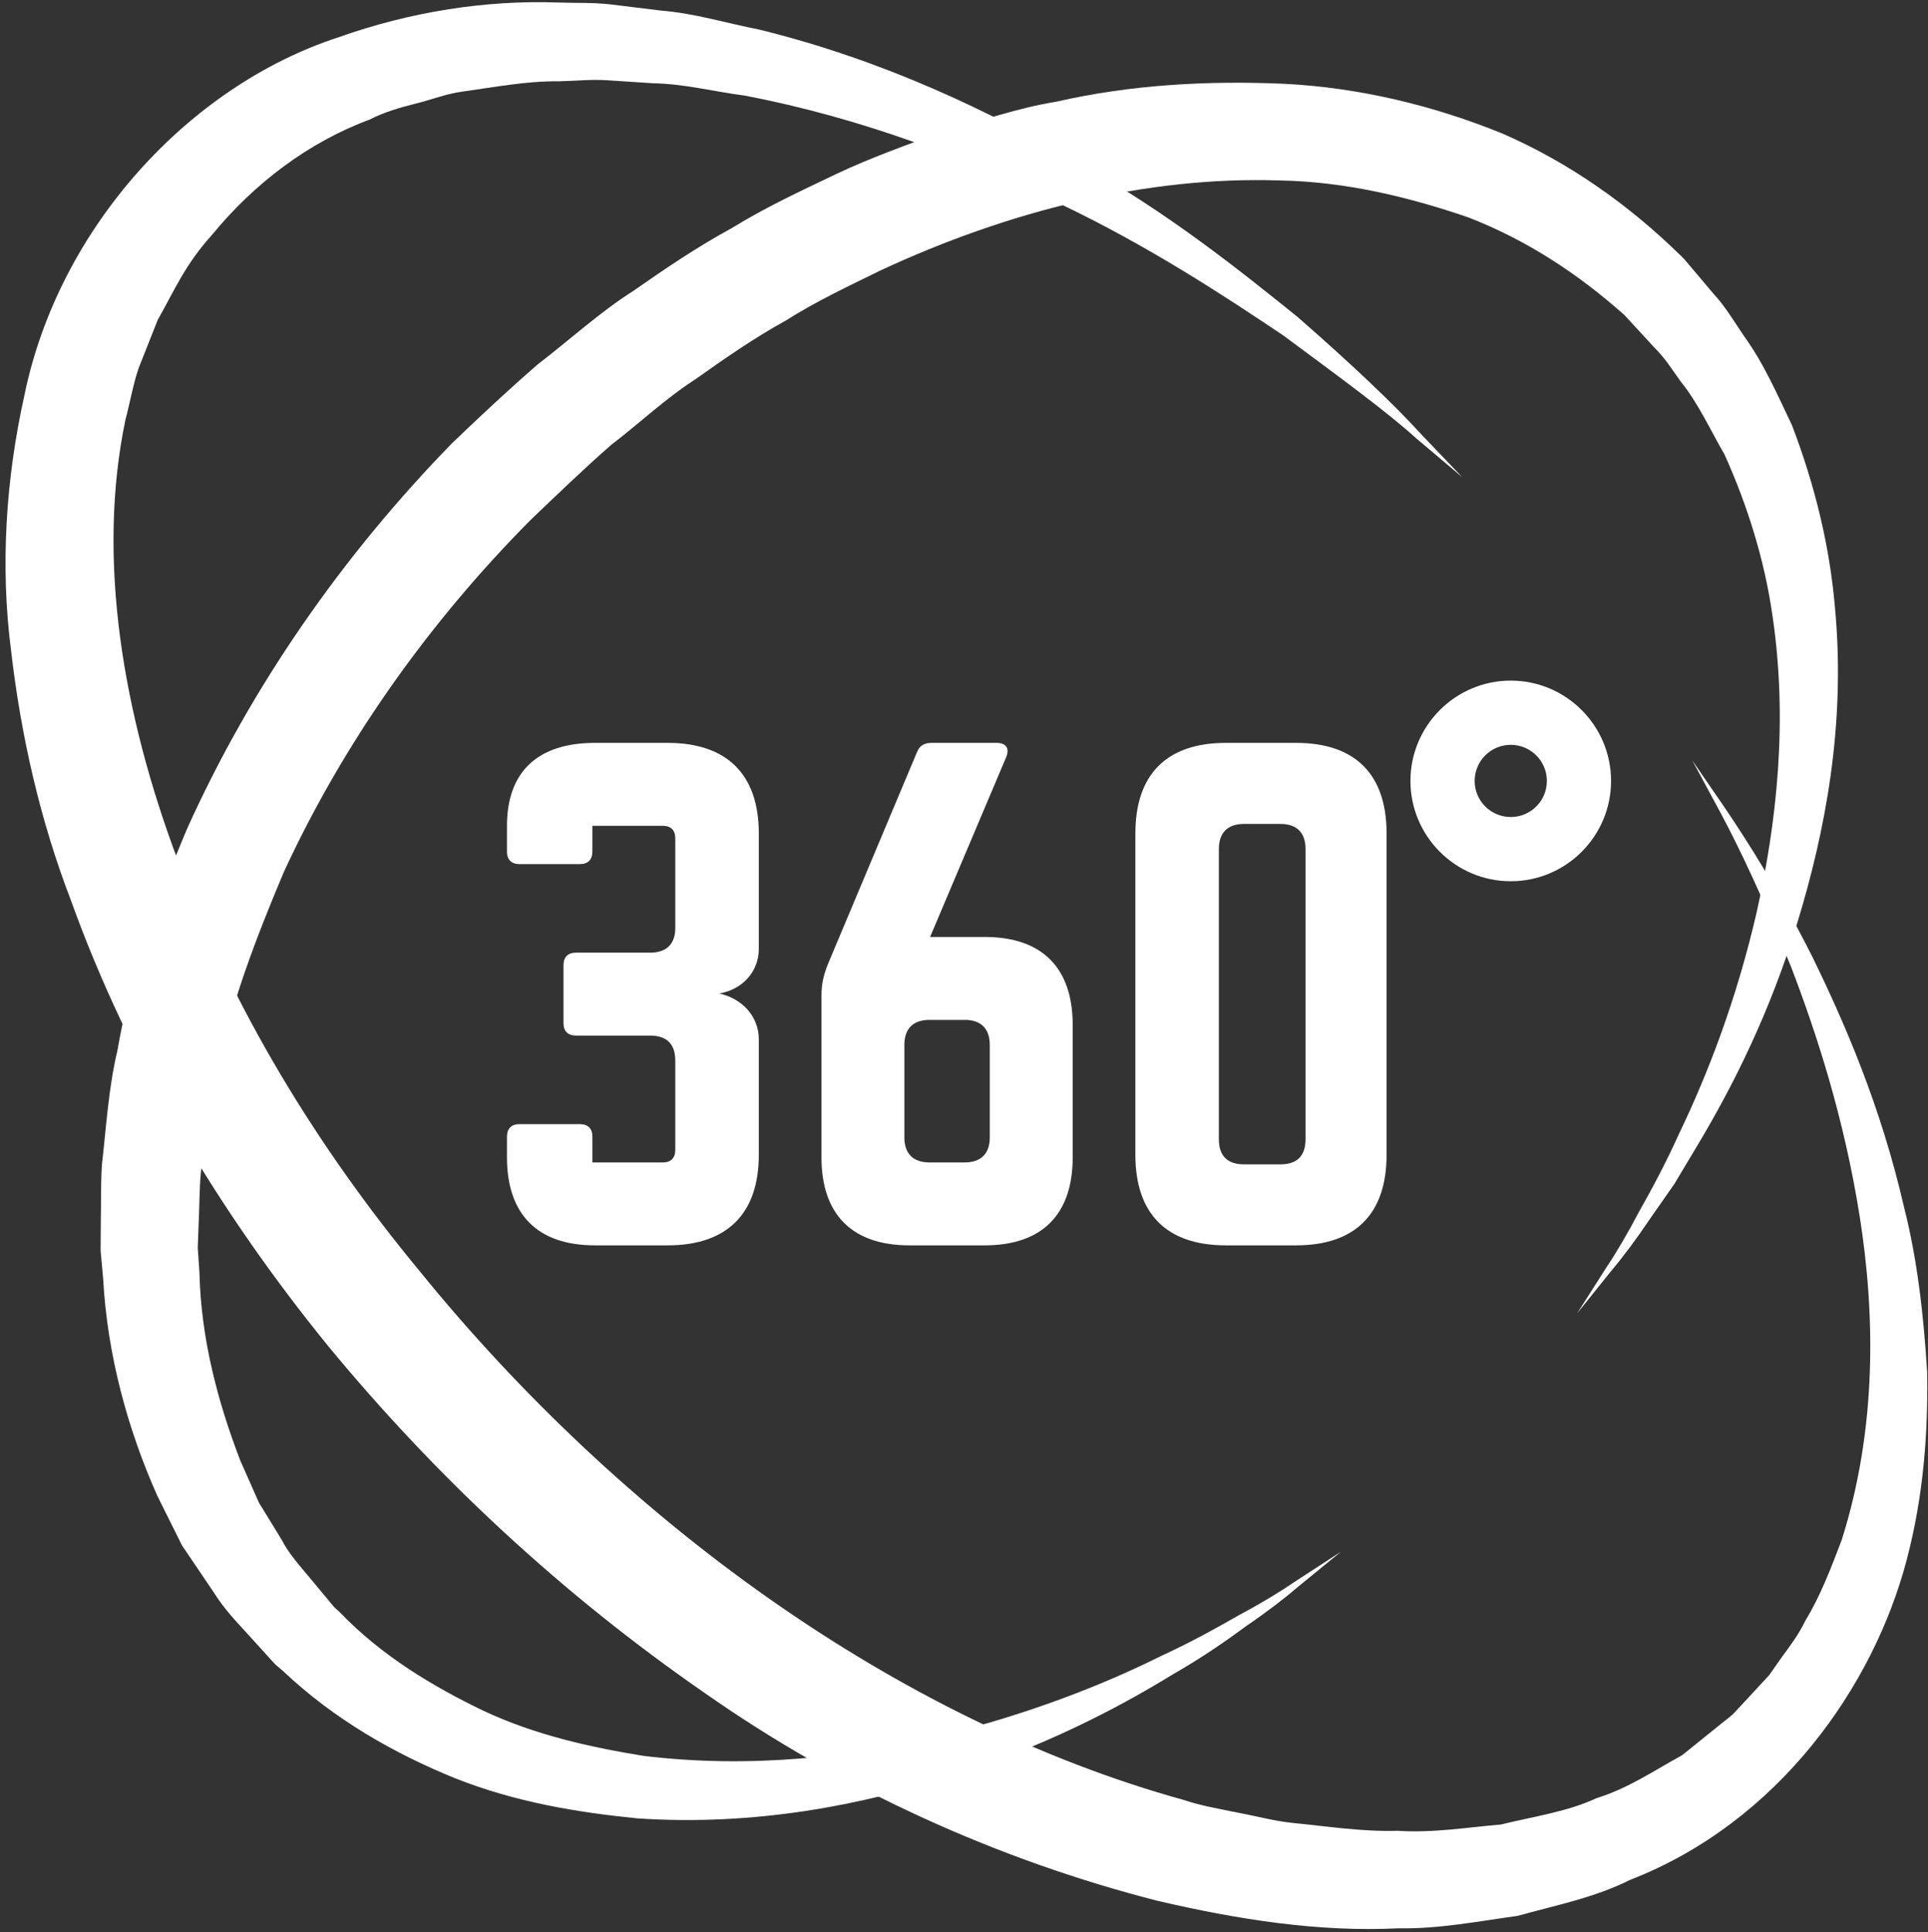
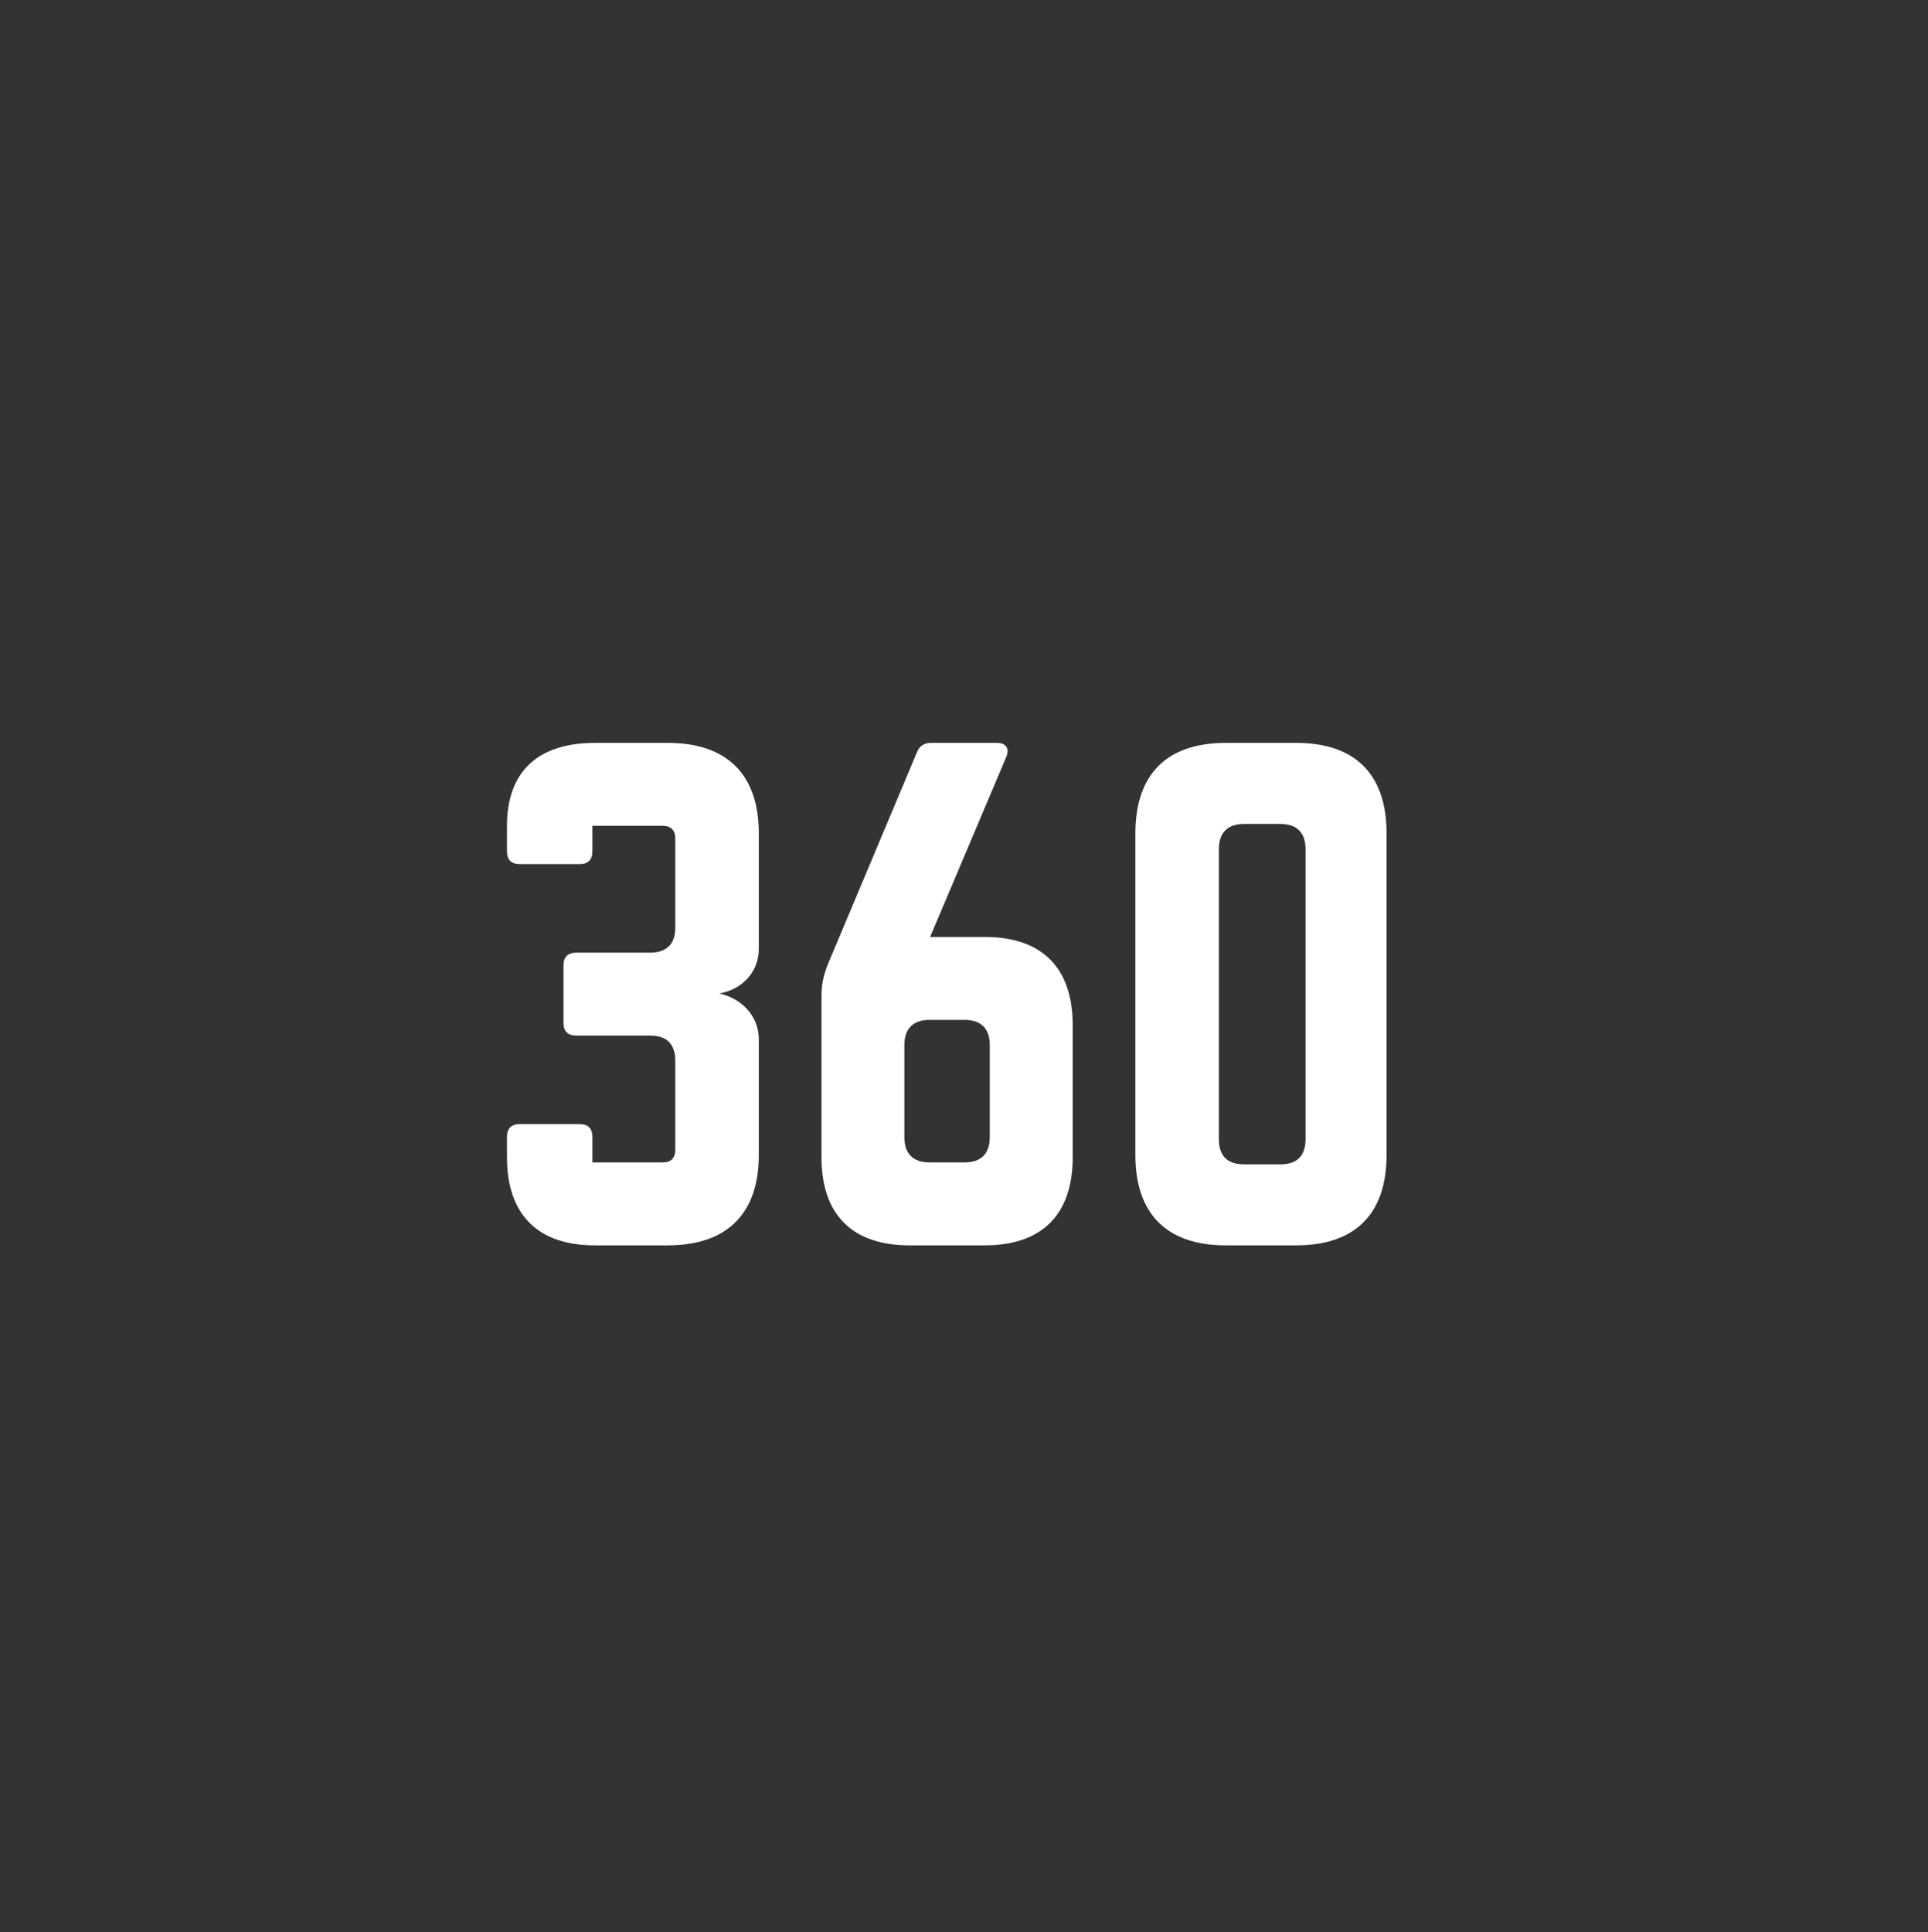
<svg xmlns="http://www.w3.org/2000/svg" fill="#ffffff" height="804.3" preserveAspectRatio="xMidYMid meet" version="1" viewBox="-2.3 -0.9 802.6 804.3" width="802.6" zoomAndPan="magnify">
  <rect x="-2.3" y="-0.9" width="802.6" height="804.3" fill="#333333" stroke="none" />
  <g id="change1_1">
    <path d="M 313.578 394.09 C 313.578 403.758 306.52 411.078 297.109 412.641 C 306.52 414.73 313.578 422.055 313.578 431.734 L 313.578 479.84 C 313.578 504.402 300.242 517.484 275.672 517.484 L 245.344 517.484 C 221.555 517.484 208.746 504.676 208.746 480.879 L 208.746 472.246 C 208.746 468.848 210.582 467.031 213.977 467.031 L 239.074 467.031 C 242.473 467.031 244.297 468.848 244.297 472.246 L 244.297 482.965 L 273.586 482.965 C 276.98 482.965 278.809 481.148 278.809 477.75 L 278.809 440.617 C 278.809 433.824 275.41 430.172 268.352 430.172 L 237.504 430.172 C 234.105 430.172 232.273 428.34 232.273 424.938 L 232.273 400.887 C 232.273 397.488 234.105 395.656 237.504 395.656 L 268.352 395.656 C 275.156 395.656 278.809 392.004 278.809 385.465 L 278.809 348.074 C 278.809 344.68 276.98 342.844 273.586 342.844 L 244.297 342.844 L 244.297 353.562 C 244.297 356.961 242.473 358.793 239.074 358.793 L 213.977 358.793 C 210.582 358.793 208.746 356.961 208.746 353.562 L 208.746 342.844 C 208.746 320.355 221.555 308.328 245.344 308.328 L 275.672 308.328 C 300.242 308.328 313.578 321.406 313.578 345.988 L 313.578 394.09" fill="inherit" />
    <path d="M 399.285 482.965 C 406.082 482.965 409.734 479.312 409.734 472.516 L 409.734 434.078 C 409.734 427.285 406.082 423.633 399.285 423.633 L 384.637 423.633 C 377.84 423.633 374.172 427.285 374.172 434.078 L 374.172 472.516 C 374.172 479.312 377.84 482.965 384.637 482.965 Z M 407.645 389.113 C 431.441 389.113 444.25 401.922 444.25 425.723 L 444.25 480.879 C 444.25 504.676 431.441 517.484 407.645 517.484 L 376.262 517.484 C 352.48 517.484 339.672 504.676 339.672 480.879 L 339.672 413.695 C 339.672 408.719 340.457 405.32 342.273 400.613 L 379.402 312.254 C 380.441 309.637 382.273 308.328 385.418 308.328 L 412.621 308.328 C 416.531 308.328 418.105 310.688 416.531 314.34 L 384.891 389.113 L 407.645 389.113" fill="inherit" />
    <path d="M 530.73 483.762 C 537.527 483.762 541.18 480.363 541.18 473.301 L 541.18 352.527 C 541.18 345.715 537.527 342.062 530.73 342.062 L 515.562 342.062 C 508.766 342.062 505.098 345.715 505.098 352.527 L 505.098 473.301 C 505.098 480.363 508.766 483.762 515.562 483.762 Z M 470.344 345.988 C 470.344 321.406 483.406 308.328 507.988 308.328 L 537.27 308.328 C 561.836 308.328 574.914 321.406 574.914 345.988 L 574.914 479.84 C 574.914 504.402 561.836 517.484 537.27 517.484 L 507.988 517.484 C 483.406 517.484 470.344 504.402 470.344 479.84 L 470.344 345.988" fill="inherit" />
-     <path d="M 626.609 309.141 C 618.312 309.141 611.582 315.871 611.582 324.164 C 611.582 332.461 618.312 339.191 626.609 339.191 C 634.902 339.191 641.633 332.461 641.633 324.164 C 641.633 315.871 634.902 309.141 626.609 309.141 Z M 626.609 365.922 C 603.594 365.922 584.848 347.184 584.848 324.164 C 584.848 301.148 603.594 282.41 626.609 282.41 C 649.625 282.41 668.363 301.148 668.363 324.164 C 668.363 347.184 649.625 365.922 626.609 365.922" fill="inherit" />
-     <path d="M 555.938 644.992 C 555.938 644.992 549.832 649.984 538.383 659.344 C 532.777 664.176 525.574 669.734 516.652 675.836 C 507.953 682.258 497.719 689.355 485.633 696.242 C 461.941 710.797 431.5 726.387 394.117 738.344 C 356.918 750.312 312.406 759.332 262.93 756 C 238.371 753.535 212.488 749.379 187.121 739.293 C 162.02 729.102 136.879 714.887 115.531 694.684 L 113.438 692.898 L 112.391 692.004 L 110.695 690.184 L 107.27 686.402 L 100.383 678.805 C 95.773 673.746 91.082 668.941 86.719 661.992 C 82.324 655.488 77.902 648.949 73.457 642.371 C 70.059 635.555 66.648 628.695 63.219 621.801 C 50.73 593.789 42.375 562.945 40.645 531.457 L 39.578 519.625 L 39.664 507.777 C 39.828 499.871 39.609 491.871 40.125 483.938 C 41.938 468.191 42.844 452.086 46.559 436.488 C 51.992 404.773 62.918 374.176 75.496 344.258 C 102.172 285.035 140.207 230.398 185.977 183.492 C 198.77 171.246 209.039 161.645 221.602 150.727 C 234.789 140.625 247.387 129.059 261.105 120.352 C 274.527 110.992 288.027 101.816 302.387 94.023 C 316.254 85.434 331.062 78.598 345.695 71.594 C 360.336 64.633 375.715 59.273 390.781 53.629 C 406.391 49.352 421.555 43.973 437.469 41.422 C 468.711 34.262 500.887 32.605 532.281 33.98 C 563.797 35.57 594.641 43.102 623.07 54.664 C 651.406 66.992 676.281 84.848 697.195 105.348 C 697.215 105.273 698.906 107.059 698.906 107.059 L 699.727 108.023 L 701.359 109.961 L 704.621 113.816 L 711.105 121.492 C 715.473 126.105 719.562 132.812 723.613 138.859 C 732.383 151.004 737.637 163.625 743.602 175.926 C 753.367 201.348 759.395 226.848 761.527 251.535 C 766.25 300.98 757.336 345.668 745.961 383.023 C 734.535 420.598 719.098 451.137 704.836 475.004 C 701.266 480.969 697.891 486.613 694.715 491.926 C 691.168 497 687.848 501.758 684.758 506.18 C 678.73 515.109 673.258 522.43 668.449 528.102 C 659.184 539.637 654.246 545.789 654.246 545.789 C 654.246 545.789 658.477 539.141 666.414 526.676 C 670.539 520.566 675.152 512.734 680.125 503.281 C 685.379 494 691.164 483.234 696.789 470.758 C 708.629 446.172 720.652 415.105 729.062 378.457 C 737.191 341.941 742.191 299.293 735.449 254.648 C 732.203 232.336 725.355 209.973 715.617 188.324 C 709.707 178.137 704.594 166.816 697.375 157.938 C 693.898 153.211 691.176 148.461 686.141 143.512 L 679.336 136.121 L 675.914 132.406 L 674.199 130.543 L 673.344 129.609 C 673.043 129.27 674.43 130.812 673.629 129.988 C 654.605 113.078 633.188 98.965 608.812 89.547 C 584.172 81.113 557.934 74.707 530.277 74.211 C 475.168 72.418 417.551 86.828 364.141 111.723 C 350.871 118.246 337.418 124.523 324.785 132.547 C 311.711 139.75 299.402 148.312 287.148 157.004 C 274.379 165.223 263.922 175.305 252.117 184.293 C 240.977 194.023 228.375 206.156 218.441 215.672 C 175.883 258.57 140.539 308.574 115.777 362.258 C 104.363 389.395 93.746 416.852 88.164 445.02 C 84.391 458.957 83.383 473.121 81.316 487.098 C 80.684 494.098 80.75 501.082 80.406 508.043 L 80.02 518.469 L 80.723 528.758 C 81.359 556.391 88.363 582.574 97.629 606.812 C 100.262 612.77 102.883 618.695 105.484 624.586 C 108.684 629.797 111.863 634.984 115.02 640.137 C 117.586 645.312 122.293 650.668 126.719 655.934 L 133.277 663.82 L 136.543 667.738 C 136.723 667.992 138.035 669.457 136.543 667.816 L 137.402 668.602 L 139.121 670.176 C 156.426 688.191 177.535 700.906 198.852 711.176 C 220.43 721.312 243.363 726.383 265.555 729.988 C 310.402 735.418 352.934 730.348 389.371 721.59 C 425.887 712.629 456.898 700.453 481.324 688.281 C 493.781 682.551 504.398 676.602 513.641 671.316 C 523.039 666.305 530.828 661.547 536.93 657.352 C 549.324 649.289 555.938 644.992 555.938 644.992" fill="inherit" />
-     <path d="M 606.434 197.742 C 606.434 197.742 599.793 192.141 587.34 181.629 C 575.246 170.664 555.941 156.523 531.797 138.648 C 506.711 121.863 476.113 101.645 438.438 83.691 C 401.035 65.551 357.02 48.297 307.504 38.859 C 295.055 37.258 282.516 33.977 269.523 33.758 C 263.066 33.336 256.551 32.906 249.973 32.477 C 243.406 32.086 236.828 32.836 230.195 32.941 C 216.832 32.809 203.711 35.352 190.324 37.211 C 183.609 38.07 177.316 40.621 170.734 42.223 C 164.145 43.883 157.613 45.77 151.559 48.879 C 126.039 58.34 103.445 75.539 86.043 96.766 C 74.613 109.367 70.207 120.242 63.371 132.238 C 60.738 138.887 58.09 145.566 55.434 152.277 C 53.09 159.117 51.883 166.465 49.984 173.543 C 37.742 231.656 48.918 296.656 71.762 357.309 C 94.289 418.527 129.602 476.492 172.316 528.109 C 214.406 580.043 264.492 627.055 317.992 664.617 C 371.934 702.504 430.645 731.758 490.367 748.312 C 497.754 750.812 505.316 752.02 512.789 753.594 C 520.285 754.957 527.703 757.023 535.172 757.828 C 550.102 759.312 564.926 761.629 579.504 761.18 C 594.238 762.16 608.316 759.762 622.477 758.57 C 636.008 755.234 650.039 753.316 662.328 747.59 C 675.453 743.551 686.434 736.016 697.977 729.695 C 703.07 725.586 708.129 721.508 713.145 717.465 C 715.297 715.613 719.004 713.043 719.879 711.812 L 727.082 704.074 L 734.164 696.406 L 739.34 689.055 C 742.848 684.238 746.469 679.516 749.219 673.762 C 755.707 663.086 760.039 651.48 764.375 640.129 C 779.168 593.422 778.289 545.926 771.844 505.285 C 765.352 464.418 754.004 429.523 743.246 401.422 C 731.914 373.516 721.723 351.93 714.035 337.617 C 706.309 323.289 702.188 315.645 702.188 315.645 C 702.188 315.645 707.109 322.812 716.336 336.254 C 725.43 349.793 738.383 370.047 752.195 397.438 C 765.602 424.941 780.656 459.449 790.352 501.711 C 795.711 522.715 798.465 545.816 799.953 570.406 C 800.328 595.043 798.555 621.344 791.48 648.219 C 777.613 701.262 737.898 757.691 676.246 781.629 C 661.547 789 645.43 792.152 629.445 796.594 C 613.203 798.824 596.66 802.078 579.973 801.762 C 546.453 803.441 512.793 798.051 479.613 790.34 C 413.598 773.461 348.852 744.32 290.941 703.738 C 232.332 663.156 179.875 614.703 134.129 559.18 C 88.902 503.523 51.375 441.047 27.156 373.691 C 14.336 340.348 6.395 305.211 2.309 269.93 C -2.254 234.672 0.137 198.484 7.797 163.949 C 22.074 93.82 76.492 34.895 138.406 14.684 C 168.941 3.828 200.211 -0.887 229.742 0.137 C 237.121 0.418 244.5 0.09 251.668 0.91 C 258.82 1.785 265.91 2.652 272.934 3.512 C 287.074 4.645 300.289 8.82 313.516 11.352 C 365.875 24.191 410.199 45.645 447.281 67.152 C 484.781 88.242 513.938 111.801 537.738 130.926 C 560.891 151.148 578.215 167.633 589.16 179.691 C 600.426 191.465 606.434 197.742 606.434 197.742" fill="inherit" />
  </g>
</svg>